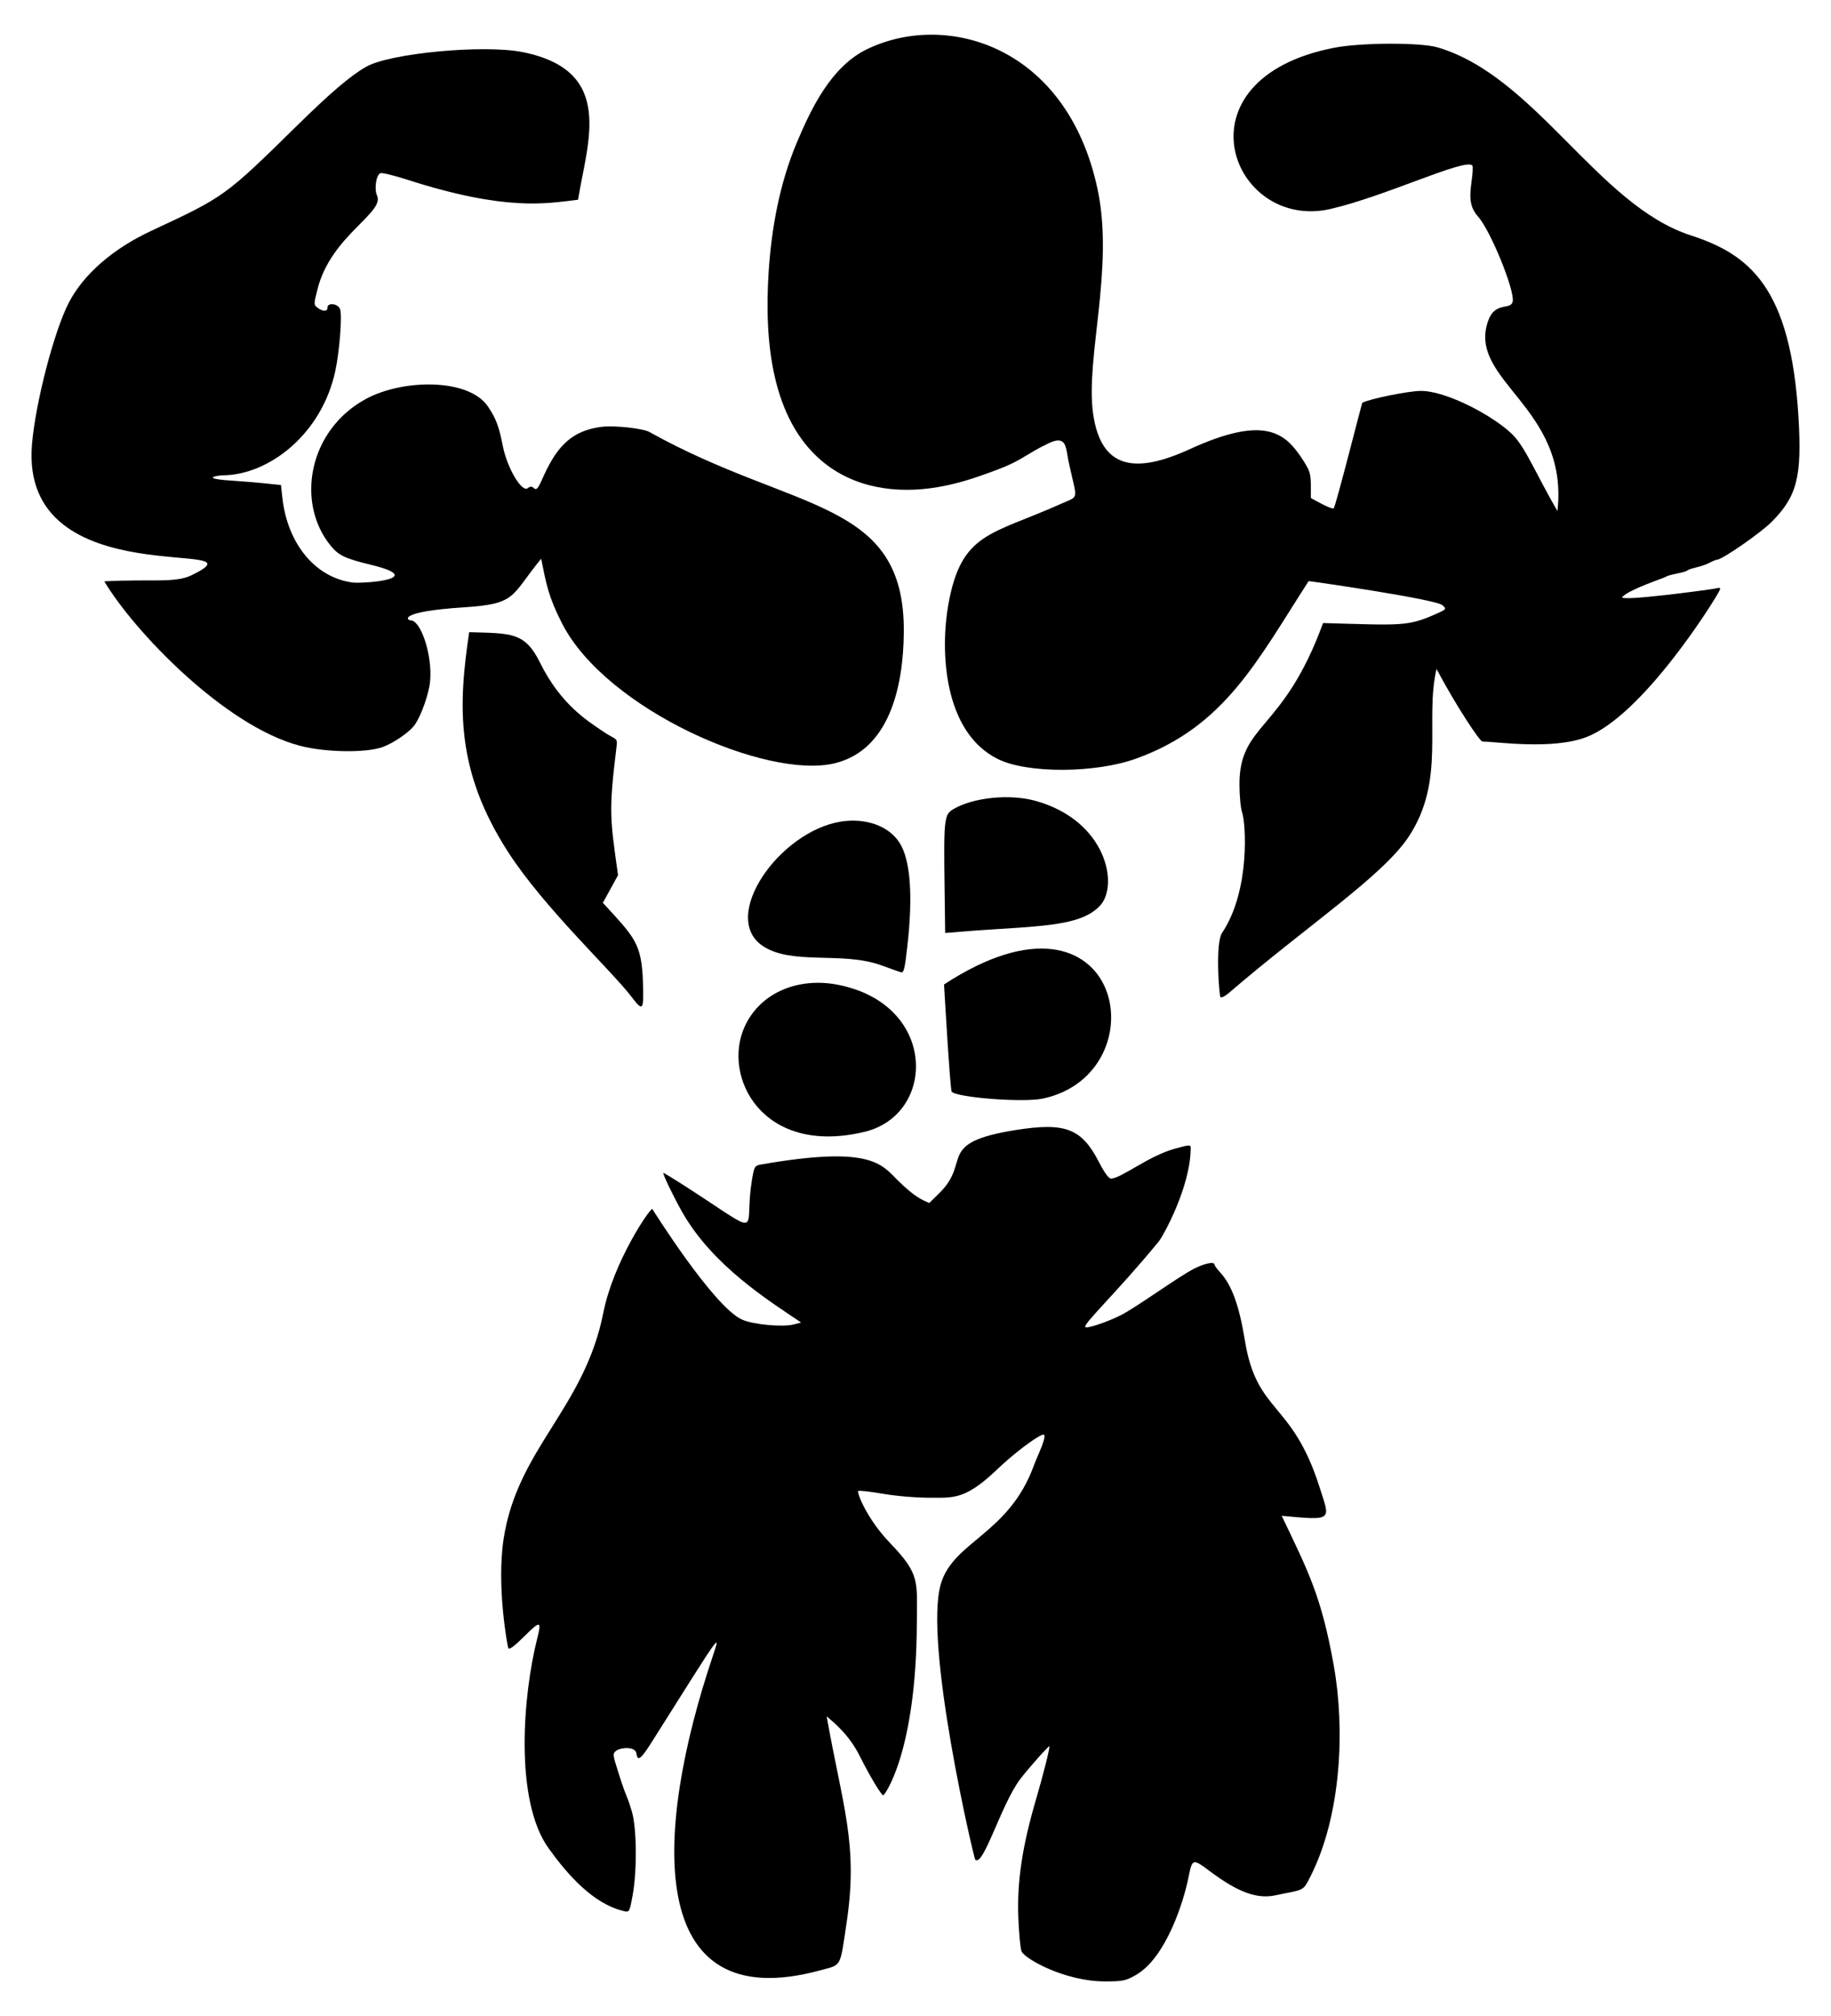
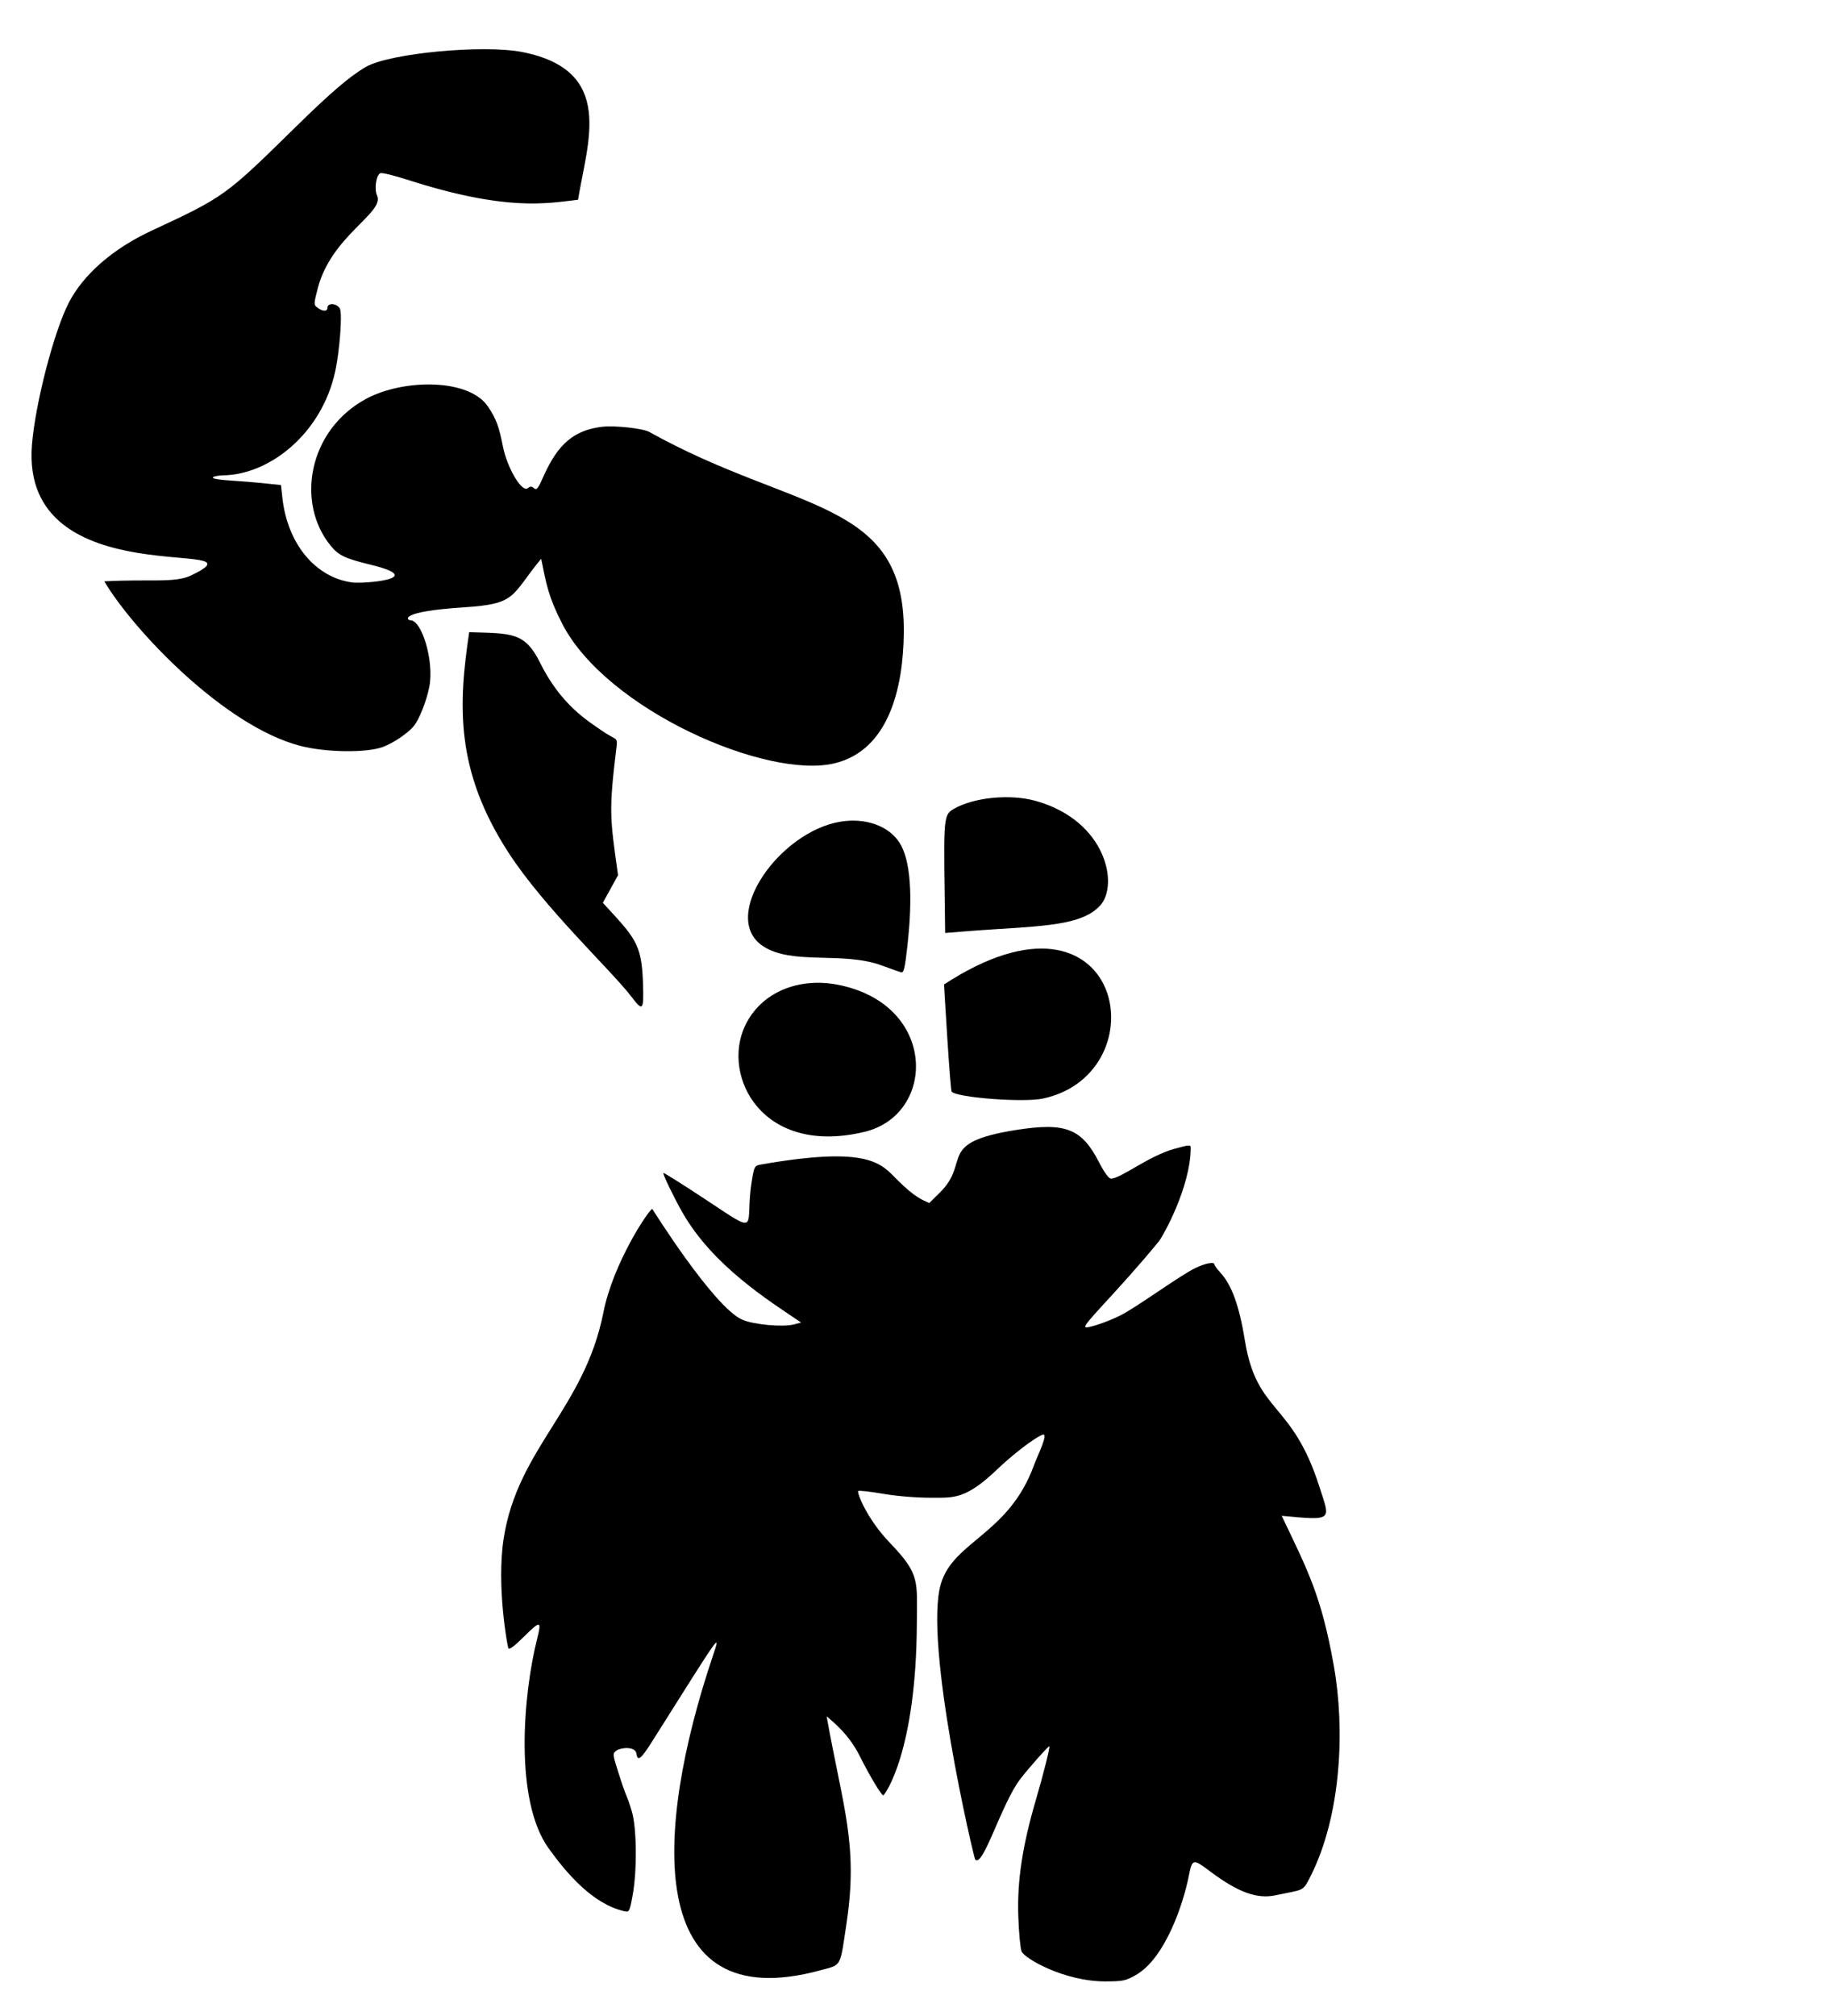
<svg xmlns="http://www.w3.org/2000/svg" version="1.1" id="Layer_1" x="0px" y="0px" viewBox="0 0 1505.222 1657.031" enable-background="new 0 0 1505.222 1657.031" xml:space="preserve">
  <g>
    <path d="M792.111,765.588c58.076-4.73,95.675-2.941,112.421-21.479c15.235-16.866,5.036-69.346-52.807-85.768   c-21.18-6.013-51.429-3.044-67.971,6.671c-8.966,5.266-7.934,8.935-6.76,101.807L792.111,765.588L792.111,765.588z" />
    <path d="M691.131,675.297c-50.585,8.146-99.823,78.558-63.893,102.335c23.947,15.847,65.316,4.117,97.288,15.781   c7.337,2.677,14.584,5.244,16.105,5.705c2.31,0.7,3.174-2.767,5.245-21.066l0,0c4.784-42.269,2.588-71.422-6.438-85.477   C730.59,678.799,711.589,672.003,691.131,675.297z" />
    <path d="M782.375,897.293c4.93,4.93,59.165,8.999,74.964,5.625v0c97.567-20.84,66.29-190.343-81.269-93.776   C776.16,810.688,781.059,895.977,782.375,897.293z" />
    <path d="M688.301,809.275c-31.24-5.958-62.735,5.715-75.979,34.171c-19.2,41.257,14.358,107.137,98.485,86.784h0   C770.016,915.906,770.783,825.007,688.301,809.275z" />
    <path d="M519.437,819.646c9.12,12.009,9.903,10.948,9.116-12.349v0c-1.093-32.379-6.987-36.907-32.961-65.278   c6.076-11.054,6.407-11.655,12.477-22.699c-6.527-47.005-7.794-51.909-1.293-105.059c1.111-9.079-0.181-5.359-12.574-14.1   c-10.53-7.427-33.01-20.528-50.305-55.615c-12.461-25.28-23.749-23.905-58.187-24.949c-9.019,60.282-11.433,113.509,32.098,180.853   C447.652,746.621,502.704,797.612,519.437,819.646z" />
-     <path d="M1369.254,474.16c2.615-2.02,15.162-3.298,17.786-5.276c2.627-1.981,11.489-2.775,18.35-6.355   c2.624-1.369,5.38-2.494,6.124-2.5c4.165-0.034,35.783-21.918,44.892-31.072c20.917-21.02,25.014-37.052,22.061-86.324   c-6.41-106.95-40.439-133.562-88.759-149.269c-76.27-24.792-127.552-130.959-208.092-154.478   c-13.934-4.069-62.744-3.894-84.482,0.303c-133.435,25.763-84.643,151.429-3.138,132.514   c45.342-10.523,110.462-41.871,116.337-35.701c0.632,0.664,0.388,6.409-0.543,12.768c-2.247,15.352-0.995,22.086,5.477,29.457   c10.192,11.608,30.043,60.398,28.294,69.541c-1.436,7.504-14.377-0.418-20.171,15.846c-17.586,49.361,66.682,70.712,56.936,156.387   c-17.011-29.092-26.081-52.069-36.877-62.805c-14.979-14.894-53.869-35.906-75.379-35.906c-10.057,0-42.475,6.576-48.227,9.783   c-0.191,0.107-21.77,84.861-23.36,86.611c-1.419,1.561-15.679-6.639-18.849-8.355c-0.059-18.913,0.802-20.007-6.571-31.347   c-14.1-21.687-30.256-37.539-93.093-8.775c-43.599,19.958-72.832,17.343-79.371-29.404c-6.361-45.468,17.404-119.131,3.76-183.919   C877.486,37.771,778.282,8.876,712.918,40.359c-29.521,14.221-45.921,48.386-57.984,77.108   c-14.097,33.564-20.751,70.205-23.075,106.397c-3.666,57.083,2.666,120.246,43.663,154.933   c26.645,22.544,61.843,27.312,95.379,21.571c12.383-2.12,24.531-5.514,36.352-9.744c9.076-3.248,18.255-6.367,26.847-10.787   c7.959-4.094,15.261-9.2,23.32-13.195c5.566-2.759,15.365-8.769,18.352-0.16c1.393,4.015,1.755,8.466,2.636,12.61   c6.985,32.847,9.393,28.018-5.677,34.788c-58.077,26.089-82.588,23.12-93.214,83.487c-6.548,37.198-4.189,104.535,41.1,126.622   c24.333,11.867,80.077,11.586,113.609-0.572c72.605-26.326,98.981-79.786,141.566-145.81c6.901,0.76,104.919,14.994,110.089,19.869   c3.287,3.1,3.171,3.275-4.447,6.705c-24.425,11.001-28.788,9.683-93.783,7.901c-32.888,90.172-68.883,81.862-68.719,132.904   c0.03,9.293,1.03,19.617,2.223,22.942c2.924,8.151,6.907,63.852-16.537,98.812c-5.696,8.494-2.368,51.746-1.302,52.813   c0.739,0.739,3.856-0.82,6.926-3.464c63.504-54.692,126.151-95.738,147.812-128.418c30.88-46.588,12.89-95.291,22.881-137.838   c15.964,30.065,35.509,59.592,37.759,59.624c11.773,0.169,57.609,7.018,85.394-3.636c46.448-17.81,104.562-111.134,108.678-118.945   c2.205-4.185,2.135-4.241-3.737-2.988c-3.39,0.723-79.454,11.015-75.348,6.688C1339.625,484.315,1368.187,474.984,1369.254,474.16z   " />
    <path d="M337.45,509.818c-2.978,0-10.788-7.113,43.813-10.643c44.063-2.849,38.124-8.926,63.612-39.947   c4.207,20.763,5.89,31.233,17.348,53.498c36.3,70.539,168.373,128.204,224.063,114.587h0   c44.35-10.844,56.344-61.881,56.713-107.713c0.887-110.144-89.627-97.85-209.207-164.577c-5.235-2.921-28.383-5.468-38.702-4.258   c-27.873,3.268-39.094,19.664-49.796,44.022c-6.495,14.783-5.304,1.343-11.407,6.408c-4.795,3.979-16.971-16.522-20.522-34.552   c-3.215-16.33-5.455-22.319-12.081-32.305c-15.721-23.695-70.081-22.899-100.401-6.494   c-47.478,25.689-57.883,85.486-28.971,120.768c6.509,7.943,11.763,10.423,33.059,15.605c48.031,11.688-6.773,15.646-15.233,14.529   c-30.397-4.013-53.363-31.703-57.574-69.418l-1.191-10.671c-8.877-0.952-20.085-2.278-40.713-3.648   c-26.823-1.781-11.023-4.309-7.237-4.328c37.797-0.19,81.598-33.689,92.701-86.114c3.445-16.266,5.67-45.265,3.868-50.418   c-1.635-4.676-10.38-5.8-10.38-1.334c0,3.347-3.615,3.429-8.054,0.183c-3.335-2.439-3.337-2.727-0.074-15.562   c11.178-43.982,55.394-62.439,48.864-76.772c-2.459-5.398-0.689-17.012,2.796-18.349c1.336-0.513,11.096,1.855,21.689,5.262   c82.043,26.385,114.746,19.622,140.773,16.596c7.626-47.6,30.923-106.235-45.868-121.401   c-31.961-6.312-108.957,0.971-128.436,12.15c-12.991,7.455-29.165,21.262-57.479,49.069   c-58.474,57.425-58.811,57.667-119.163,85.77c-31.394,14.619-55.691,35.782-67.667,58.94   c-12.197,23.586-27.532,82.633-30.32,116.748c-10.317,126.248,197.926,75.122,130.89,107.487   c-13.382,6.461-34.441,2.836-71.433,4.867c24.175,40.628,99,119.223,161.25,135.253c20.944,5.393,54.001,5.849,67.585,0.931   c8.401-3.041,20.352-11.034,25.409-16.993c4.545-5.355,10.658-20.731,12.955-32.581C357.009,543.37,346.782,509.818,337.45,509.818   z" />
    <path d="M1053.657,1245.847c43.151,4.043,39.809,3.815,31.056-23.717c-22.583-71.032-51.46-59.859-61.259-120.053   c-4.771-29.303-10.884-46.069-20.634-56.583c-2.418-2.608-4.396-5.35-4.396-6.093c0-2.607-7.213-1.313-15.818,2.838   c-12.777,6.164-48.381,32.323-61.549,38.899c-11.038,5.511-27.45,10.978-28.826,9.602c-2.275-2.275,26.107-28.657,60.258-70.236   c3.519-4.284,26.212-44.724,26.358-77.026c0.012-2.728-1.058-2.68-12.881,0.578c-22.14,6.101-44.448,24.644-52.718,24.622   c-1.762-0.004-5.475-5.098-9.658-13.247c-14.358-27.969-27.58-33.132-68.367-26.699c-66.146,10.434-36.598,25.829-62.549,51.39   l-8.779,8.647c-5.762-2.711-11.634-4.445-26.341-19.148c-13.153-13.15-22.638-28.139-111.927-12.508   c-5.3,0.928-5.608,1.468-7.559,13.282c-6.409,38.807,8.81,46.453-38.364,15.254c-18.514-12.244-33.973-21.953-34.352-21.573   c-0.72,0.72,8.529,19.925,15.492,32.169c25.263,44.425,71.877,73.201,97.712,90.715l-5.699,1.529   c-9.139,2.453-33.404,0.253-42.733-3.875c-23.528-10.407-73.901-91.017-73.901-91.017c-2.333,0.025-32.009,43.666-40.252,85.359   c-15.556,78.668-70.622,111.518-81.965,185.859c-5.918,38.789,3.093,87.698,3.821,89.7c0.647,1.779,4.672-1.165,13.307-9.734   c13.11-13.009,14.202-12.817,10.499,1.848c-11.75,46.524-18.925,133.161,9.386,172.52c15.307,21.282,36.394,45.646,61.933,51.611   c4.395,1.026,4.59,0.674,7.092-12.828c3.74-20.186,3.432-55.643-0.6-69.019c-5.043-16.73-3.389-7.786-11.019-31.825   c-4.906-15.457-4.943-15.875-1.617-18.309c3.366-2.464,15.524-3.758,16.421,2.558c0.948,6.674,3.604,4.629,12.706-9.782   c56.66-89.711,57.167-91.63,49.981-70.26c-48.39,143.896-56.842,297.91,88.745,258.021c17.499-4.795,15.719-1.495,21.408-39.695   c9.545-64.102-3.329-94.752-16.488-168.963c5.931,5.088,18.3,14.843,27.241,32.726c8.079,16.158,17.692,32.192,19.302,32.192   c1.065,0,27.106-35.304,27.583-141.396c0.157-34.99,2.717-40.208-21.905-65.854c-19.74-20.562-27.395-41.783-26.33-42.849   c0.586-0.586,9.716,0.422,20.288,2.241c11.289,1.942,27.664,3.293,39.676,3.273c18.524-0.03,28.333,1.548,54.246-23.246   c12.988-12.427,30.713-25.998,37.213-28.493c5.759-2.21-4.089,17.281-6.927,25.093c-20.605,56.723-66.053,62.213-76.482,97.333   c-14.429,48.587,27.136,225.682,28.201,226.748c6.601,6.601,21.214-45.263,37.019-66.189c6.215-8.228,23.367-27.567,23.941-26.993   c0.692,0.692-4.952,23.161-11.026,43.889c-11.206,38.247-15.525,66.852-14.499,96.042c0.464,13.206,1.661,26.077,2.66,28.601   c2.37,5.988,35.501,24.773,68.611,24.739c14.697-0.014,17.086-0.511,25.373-5.264v0c24.689-14.16,39.165-59.813,43.23-80.09   c3.175-15.836,3.332-15.878,18.104-4.849c22.925,17.115,38.343,22.685,53.673,19.389c23.138-4.975,21.98-2.565,28.429-15.278   c25.656-50.577,28.525-121.685,19.265-173.495C1086.218,1311.604,1075.496,1291.583,1053.657,1245.847z" />
  </g>
</svg>